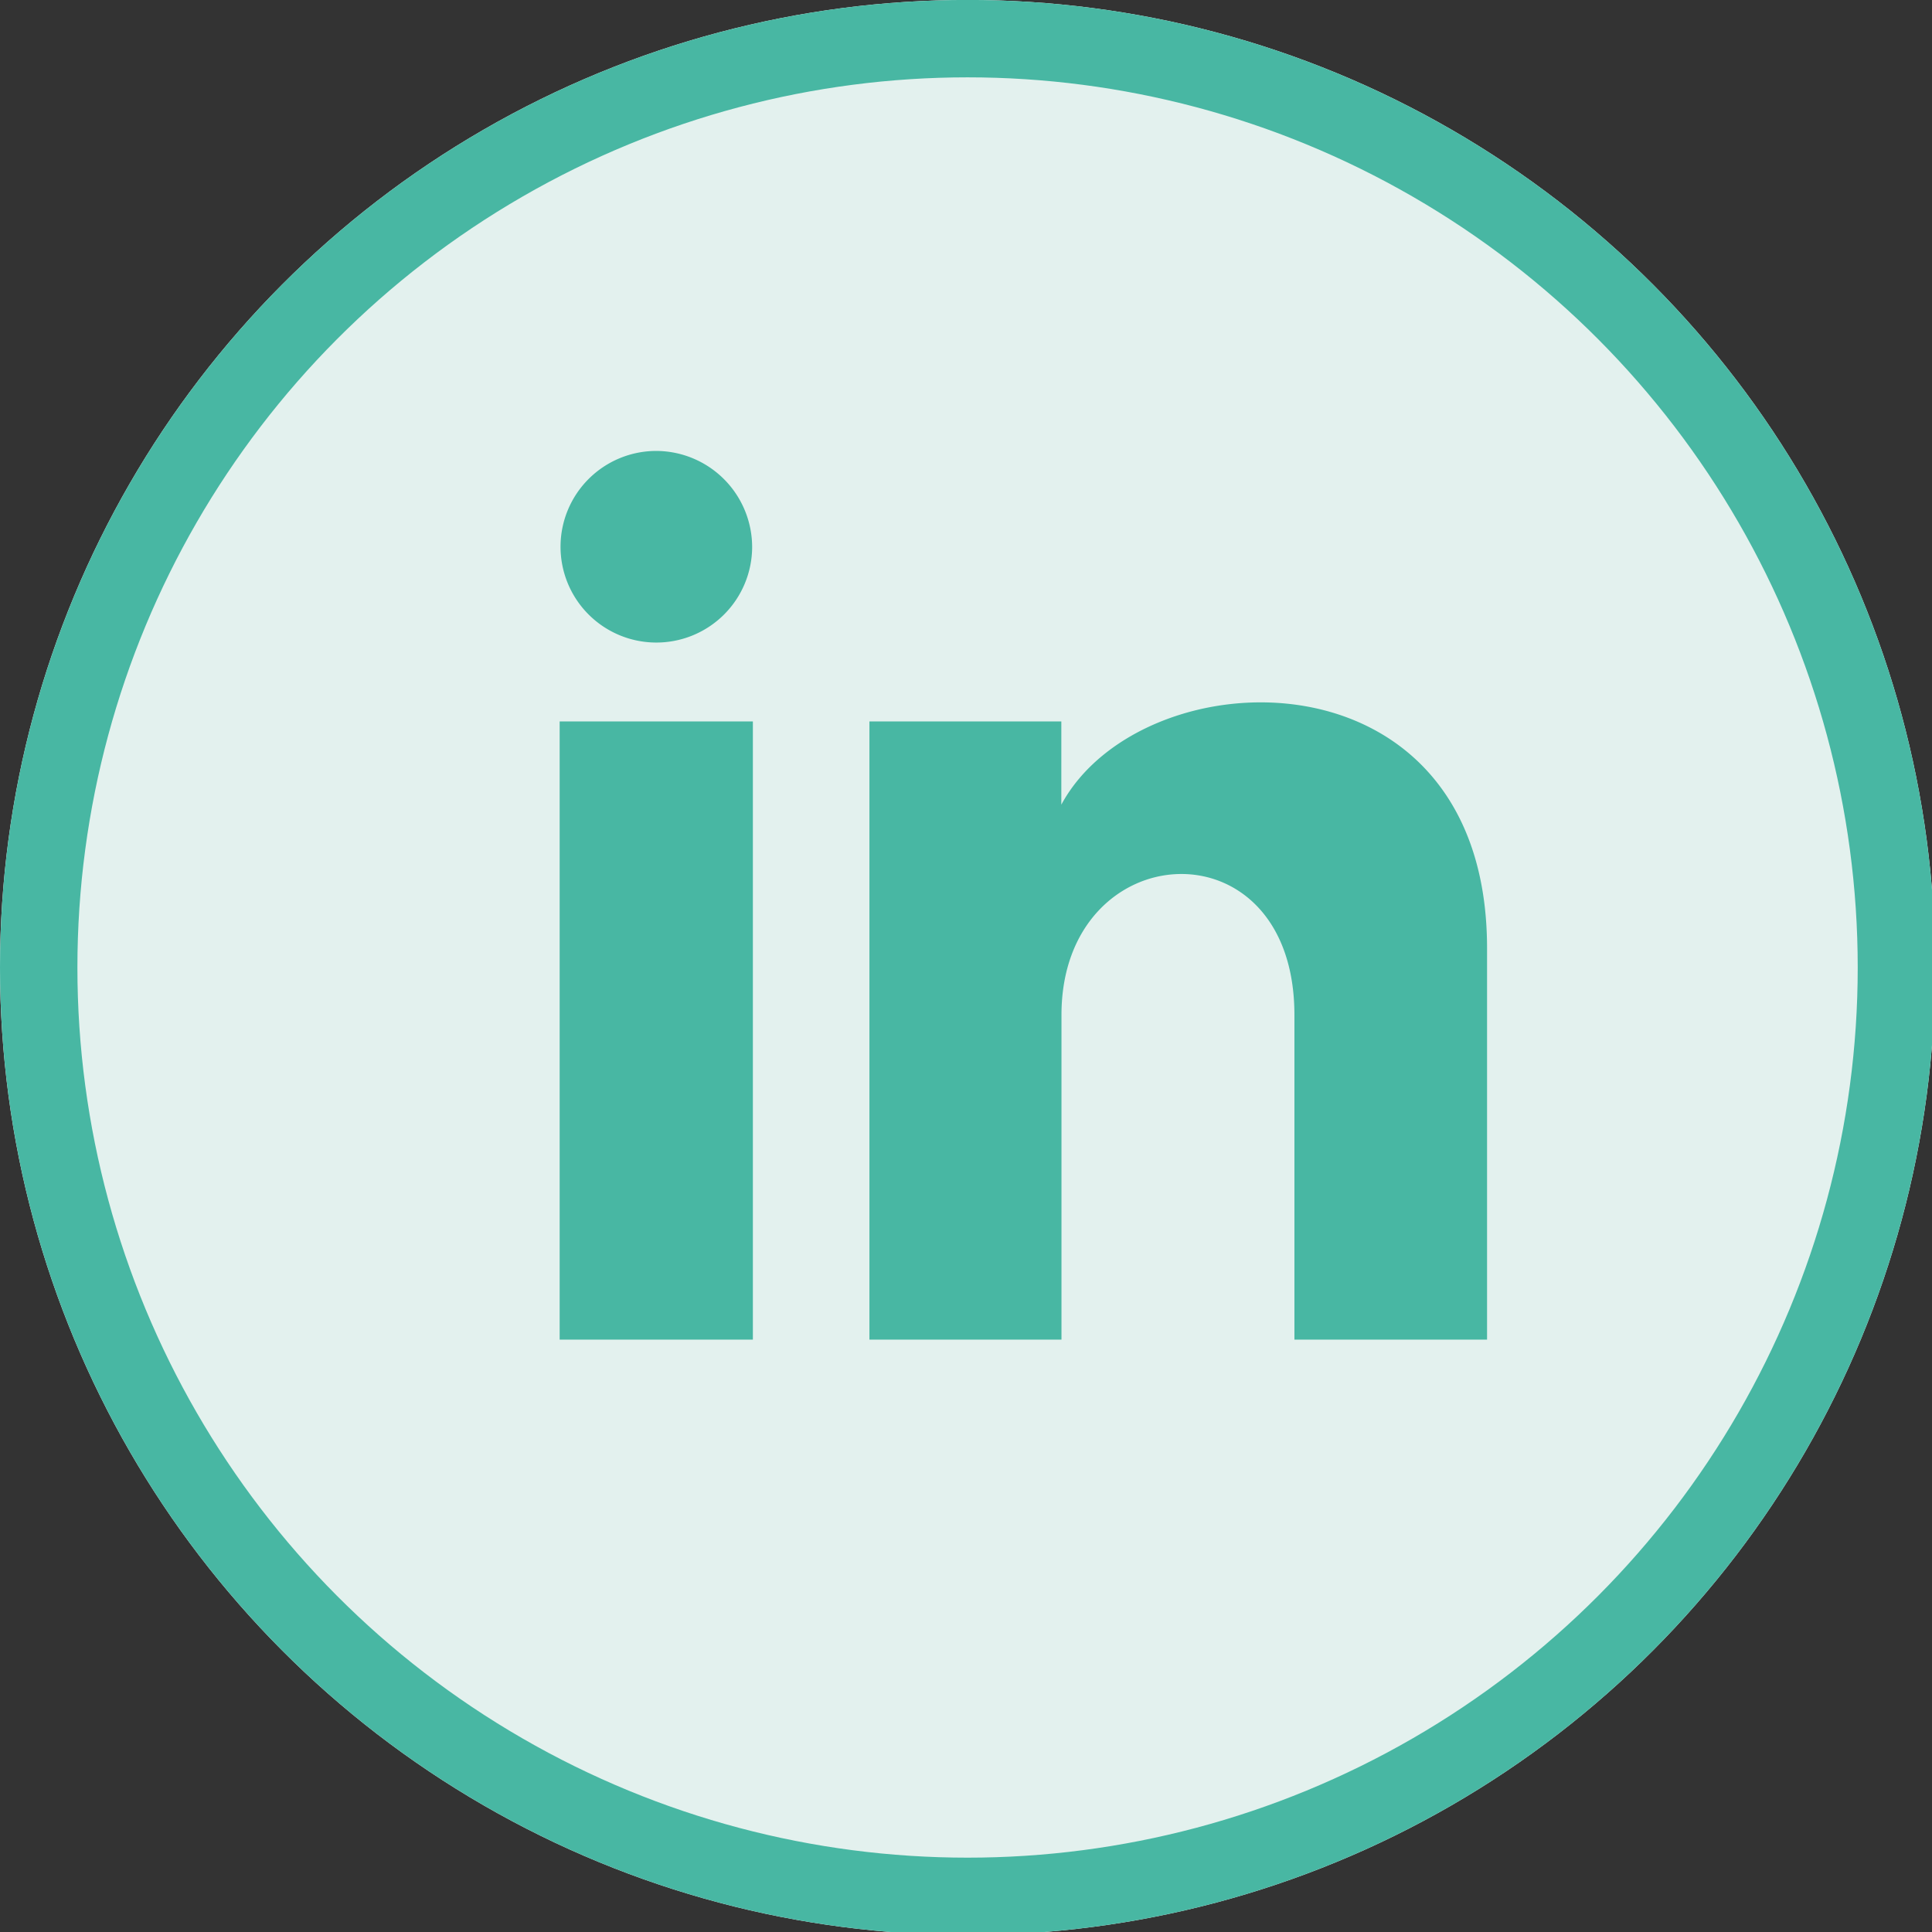
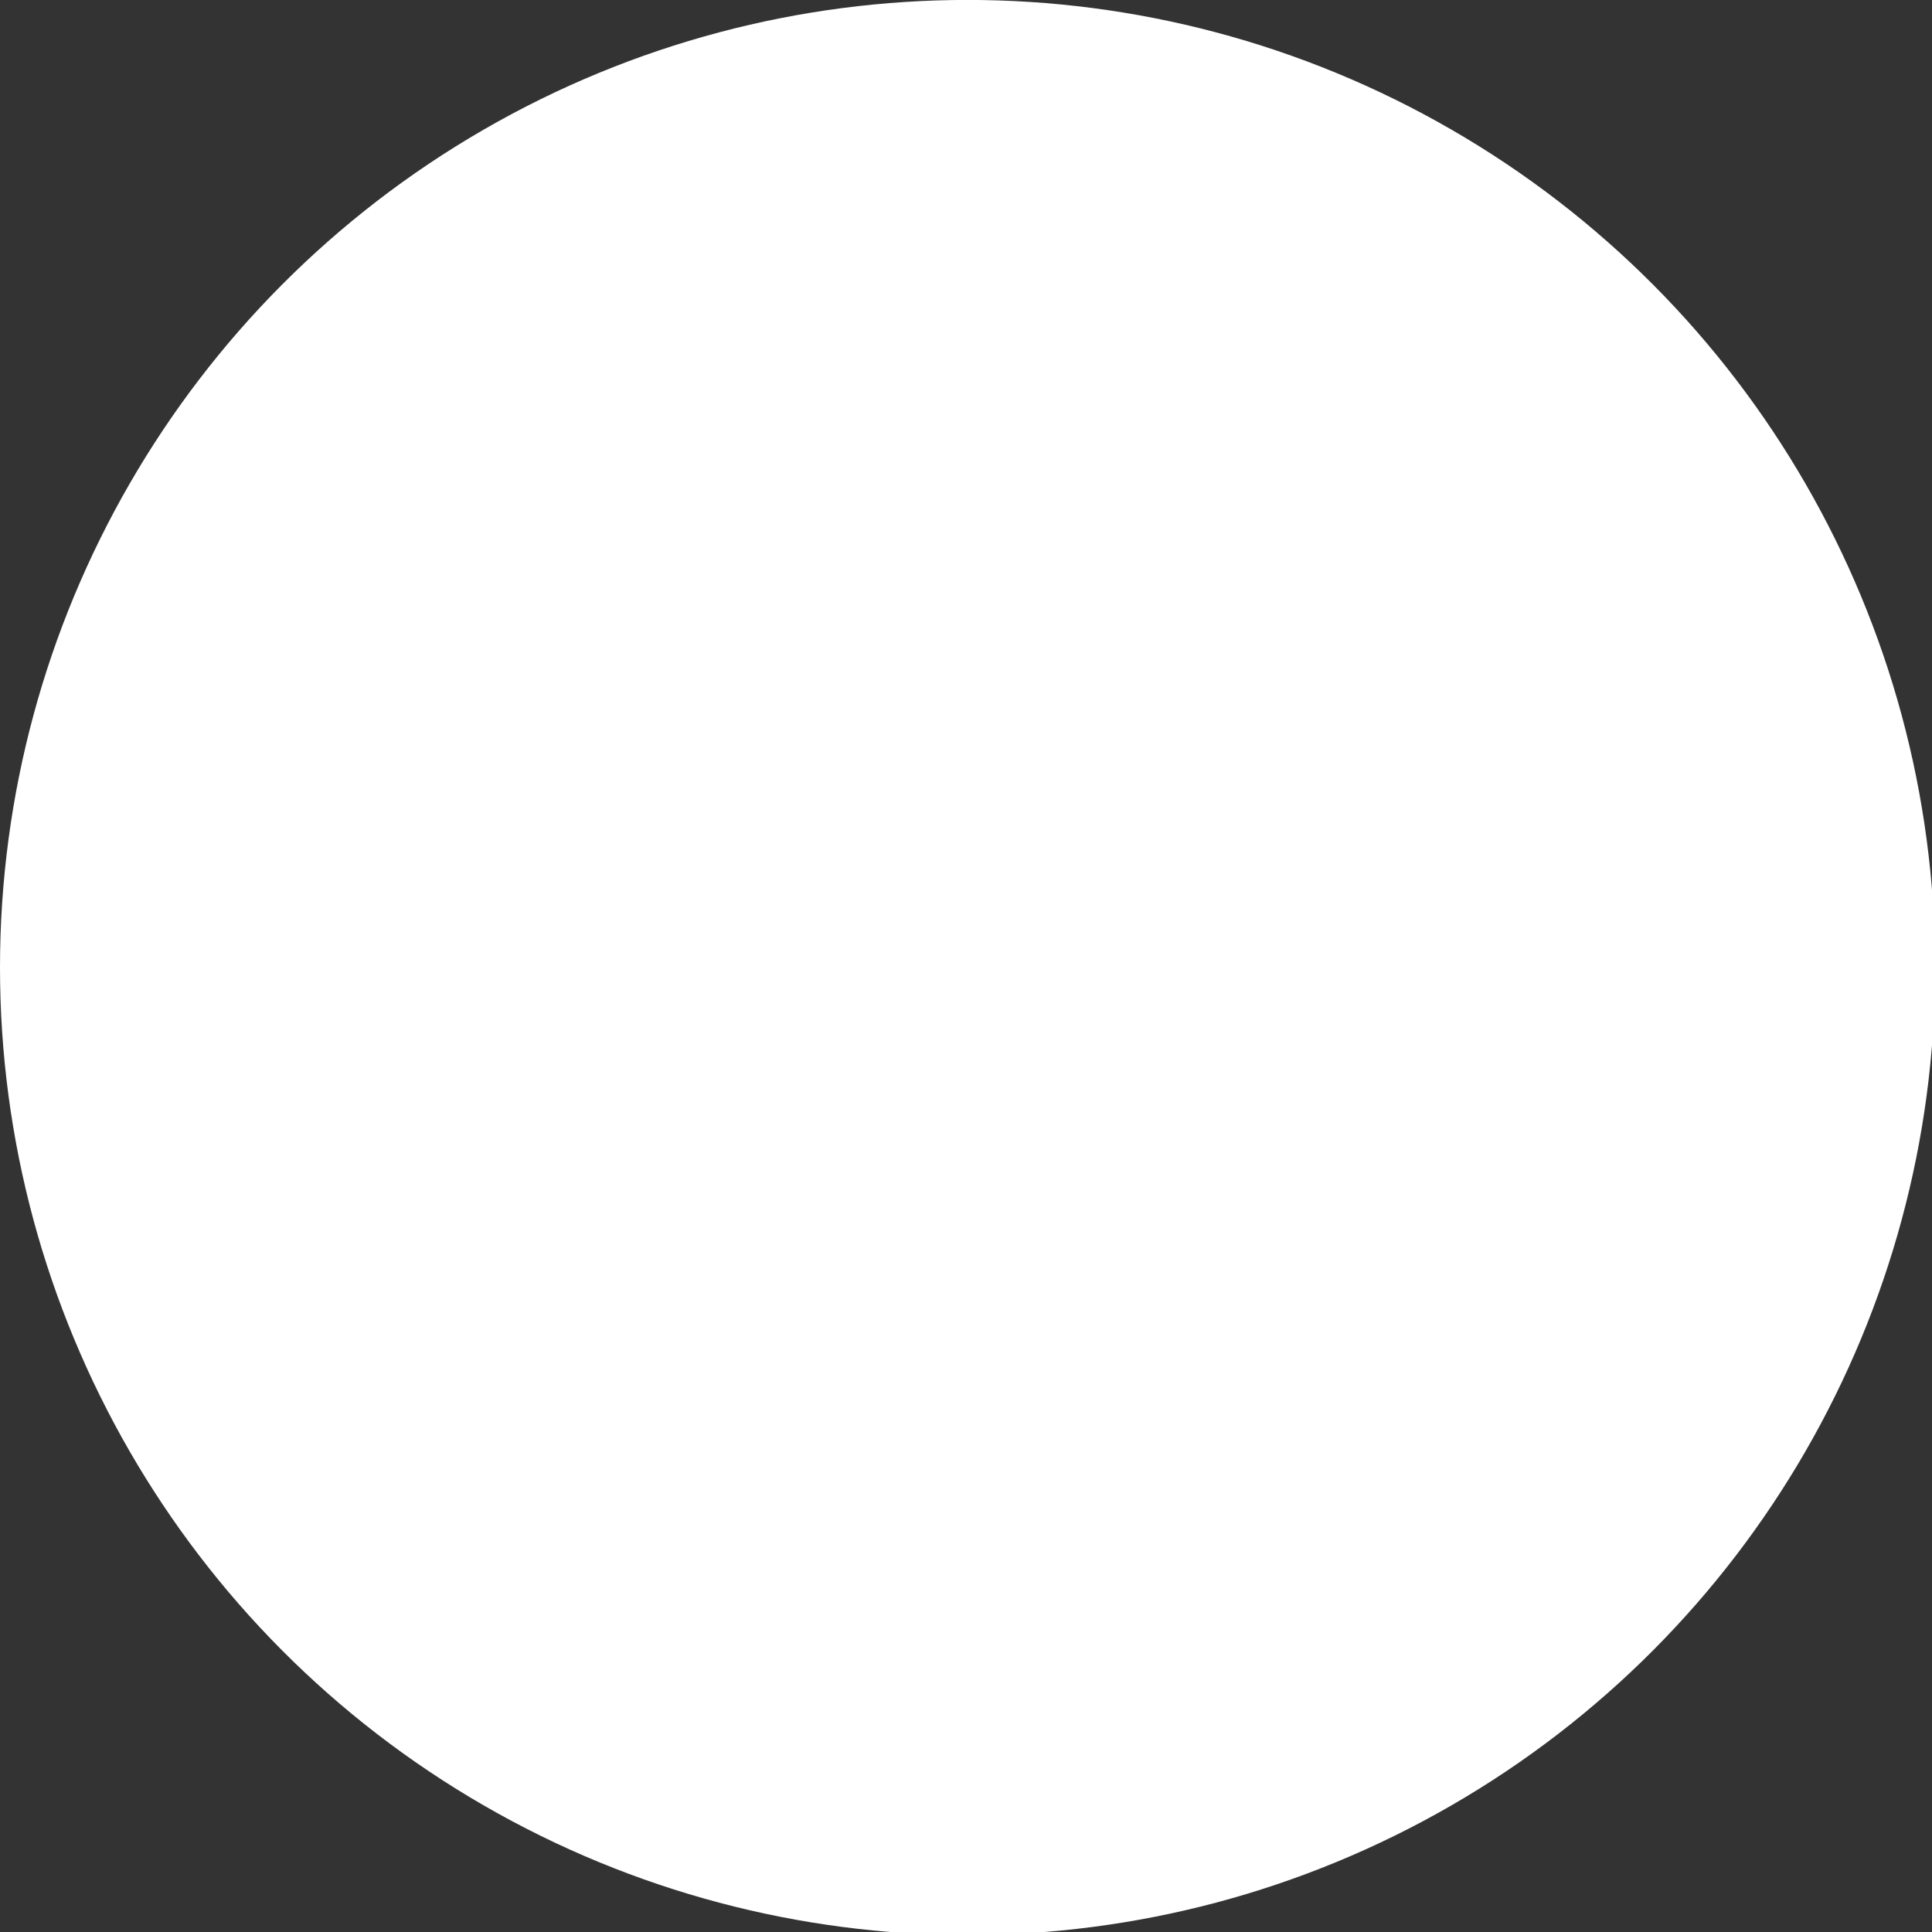
<svg xmlns="http://www.w3.org/2000/svg" id="svg3645" version="1.1" viewBox="0 0 9.26 9.26" height="9.26mm" width="9.26mm">
  <rect x="0" y="0" width="9.26" height="9.26" fill="#333333" stroke="none" />
  <defs id="defs3639" />
  <g transform="translate(-136.656,-114.973)" id="layer1">
    <g id="layer1-3" transform="matrix(0.7,0,0,0.7,136.656,-83.667)">
      <g style="fill:#ffffff;stroke:#b2135f;stroke-width:2" data-name="Ellipse 70" id="Ellipse_70-3" transform="matrix(0.265,0,0,0.265,-6.999999e-8,283.771)">
        <circle style="stroke:none" id="circle540" r="25" cy="25" cx="25" />
-         <circle style="fill:#e3f1ee;stroke:#48b7a3" id="circle542" r="24" cy="25" cx="25" />
      </g>
-       <path style="fill:#48b7a3;stroke-width:0.265" d="m 5.15,287.52 a 0.656,0.656 0 1 1 -0.656,-0.661 0.659,0.659 0 0 1 0.656,0.661 z m 0.005,1.191 h -1.323 v 4.233 h 1.323 z m 2.112,0 h -1.314 v 4.233 h 1.315 v -2.223 c 0,-1.236 1.595,-1.337 1.595,0 v 2.223 H 10.182 v -2.68 c 0,-2.085 -2.361,-2.009 -2.915,-0.983 z" id="iconmonstr-linkedin-1" />
    </g>
  </g>
</svg>